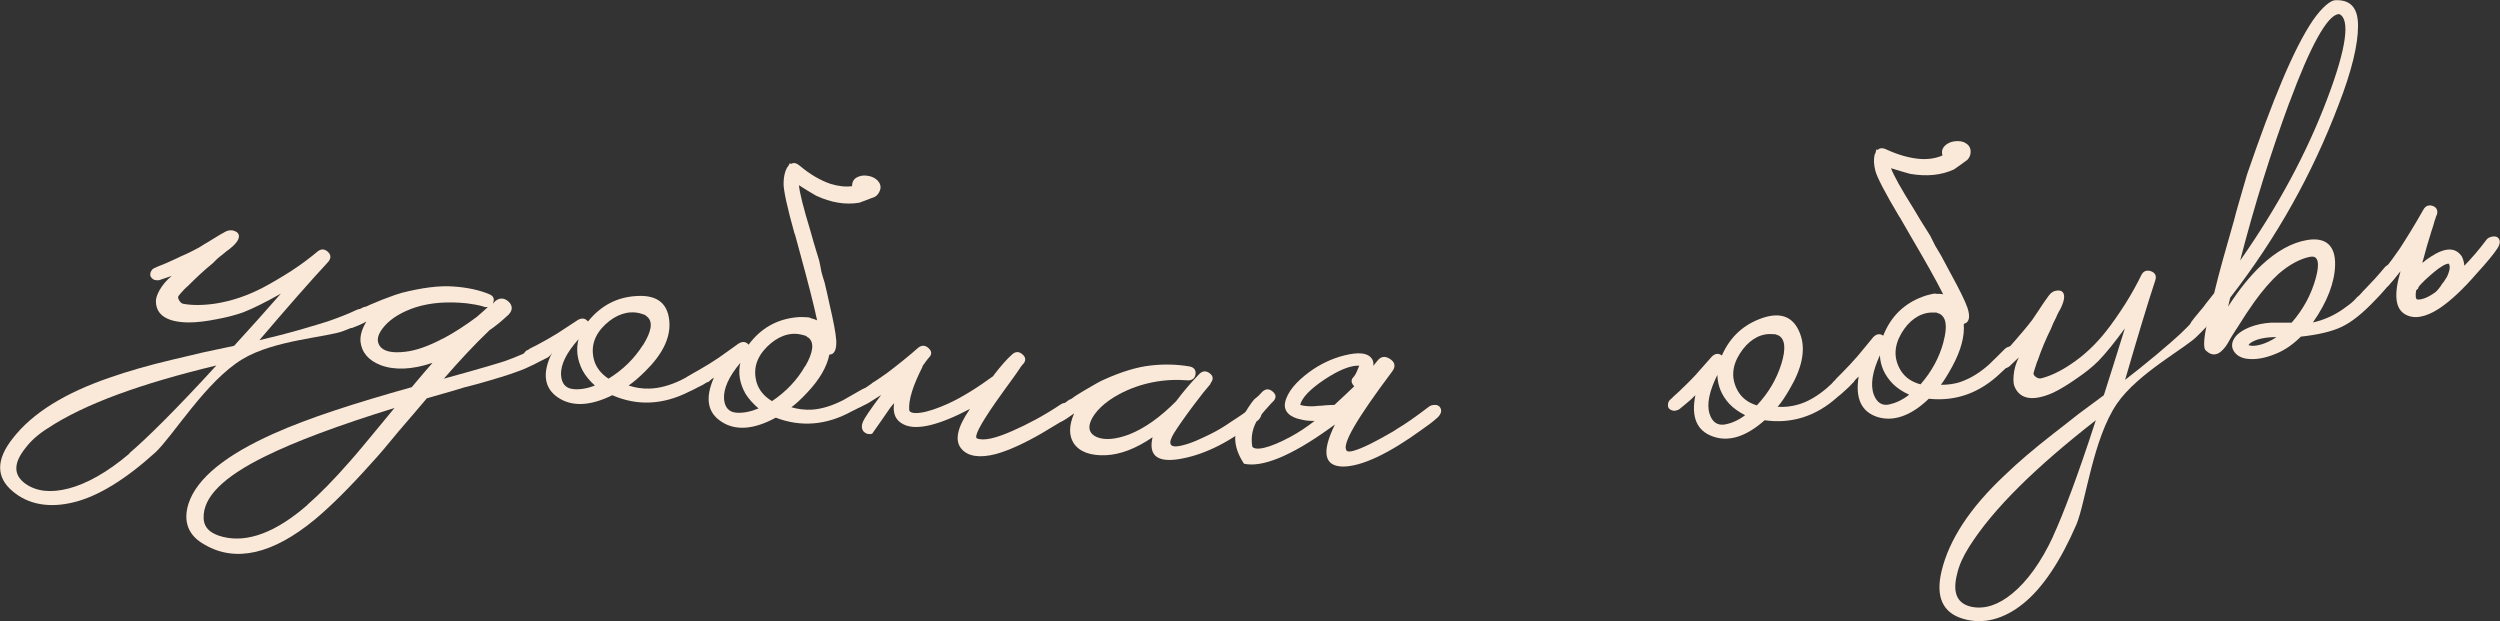
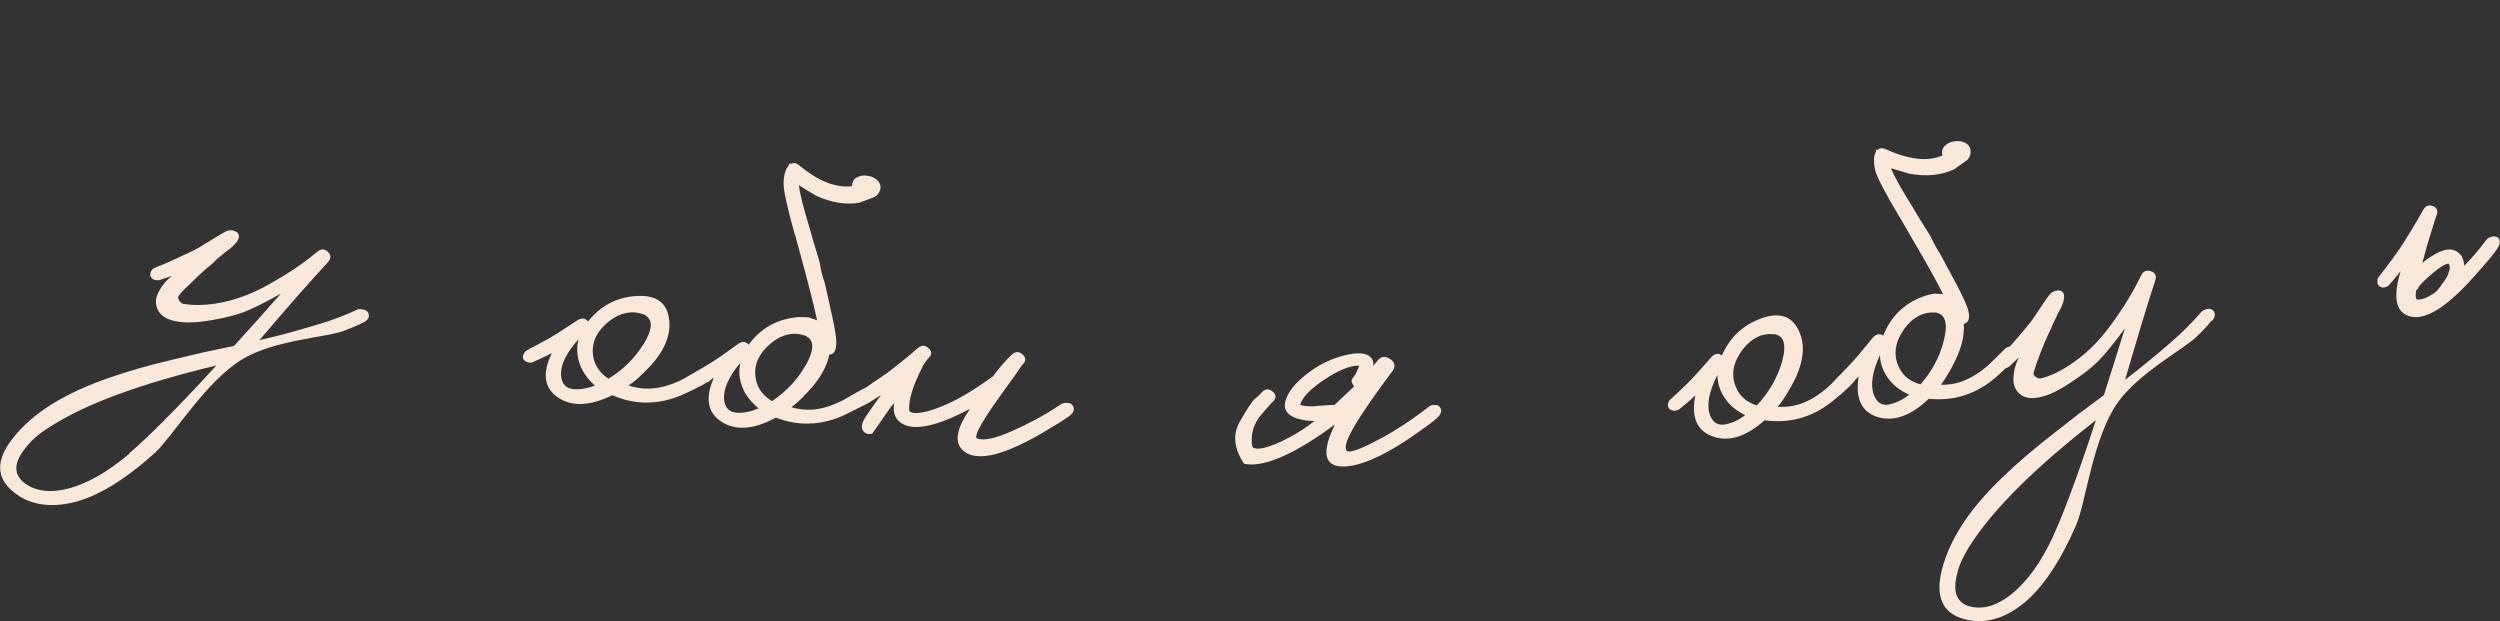
<svg xmlns="http://www.w3.org/2000/svg" id="_Слой_1" data-name="Слой 1" viewBox="0 0 105.83 26.3">
  <rect x="0" y="0" width="105.83" height="26.3" fill="#333333" stroke="none" />
  <defs>
    <style> .cls-1 { fill: #fae9d8; } </style>
  </defs>
  <path class="cls-1" d="M15.38,13.65c-.17,.1-.46,.21-.84,.36-.64,.26-2.93,.38-4.27,1.19-1.54,.92-2.95,3.26-3.69,3.95-1.27,1.15-2.43,1.86-3.45,2.11-1.04,.26-1.93,.1-2.59-.46-.71-.59-.71-1.34-.01-2.23,.84-1.09,2.23-1.94,4.13-2.59,.74-.26,1.61-.51,2.62-.75,.53-.12,.79-.19,1.31-.31,.53-.11,.79-.17,1.32-.28,.8-.88,1.2-1.32,1.98-2.21-.64,.36-1.18,.63-1.59,.79-.36,.13-.74,.22-1.11,.29-.45,.09-.85,.14-1.21,.14-.9-.01-1.36-.31-1.38-.87-.01-.12,.04-.29,.15-.49,.13-.23,.31-.44,.52-.61-.21,.07-.32,.11-.53,.18-.05,.01-.12,.01-.2-.01-.06-.02-.13-.08-.16-.14-.03-.05-.02-.13,0-.2,.03-.06,.07-.12,.13-.15,.05-.03,.22-.1,.5-.21,.13-.06,.27-.12,.4-.18,.17-.08,.33-.16,.5-.23,.17-.08,.34-.17,.53-.27,.12-.08,.27-.17,.44-.27,.33-.21,.56-.34,.64-.38,.08-.05,.19-.08,.3-.07,.11,.02,.2,.06,.25,.12,.12,.16,0,.39-.34,.66-.06,.05-.1,.07-.16,.12-.07,.06-.1,.08-.17,.14-.15,.11-.28,.23-.39,.35-.37,.3-.72,.63-1.07,.98-.04,.03-.09,.08-.15,.14-.08,.09-.16,.17-.22,.25-.04,.04-.04,.11,0,.18,.04,.08,.1,.15,.18,.17,.38,.07,.84,.07,1.38-.01,.69-.11,1.36-.34,2.01-.68,.32-.17,.72-.4,1.19-.7,.43-.28,.8-.56,1.12-.83,.14-.11,.29-.11,.43,.02,.14,.13,.14,.28,.01,.43-.78,.84-1.75,1.95-2.91,3.31,.48-.11,1.04-.25,1.64-.42,.63-.18,1.05-.31,1.27-.38,.49-.17,.89-.33,1.2-.48,.1-.05,.2-.04,.31-.01,.09,.02,.16,.07,.19,.14,.07,.15,0,.29-.2,.4Zm-9.91,5.54c.73-.62,1.98-1.85,3.69-3.72-3.15,.76-5.55,1.61-7.14,2.66-.4,.25-.71,.53-.93,.82-.53,.65-.53,1.16-.01,1.53,.47,.33,1.08,.39,1.82,.2,.77-.2,1.65-.69,2.58-1.48Z" />
-   <path class="cls-1" d="M23.15,15.15c-.09,.05-.18,.09-.26,.13-.11,.06-.17,.09-.29,.15-.24,.12-.47,.22-.7,.3-.34,.13-.92,.31-1.75,.54-.2,.05-.3,.08-.5,.13-.21,.06-.32,.1-.53,.16-.42,.12-.63,.18-1.05,.3-.47,.56-.71,.83-1.18,1.38-.49,.6-.88,1.06-1.18,1.38-.92,1.03-1.71,1.81-2.38,2.37-1.78,1.47-3.36,1.83-4.66,1.07-.7-.38-.93-.98-.69-1.74,.35-1.08,1.6-2.07,3.62-2.97,1.45-.65,3.4-1.28,5.83-1.96,.38-.46,.68-.8,.88-1.03-.86,.29-1.6,.32-2.19,.1-.52-.2-.81-.54-.86-1-.02-.27,.07-.55,.25-.85-.21,.12-.41,.2-.58,.26-.06,.01-.13,.02-.2,0-.06-.02-.12-.07-.17-.14-.04-.06-.05-.13-.02-.21,.03-.06,.08-.11,.14-.15,.05-.03,.14-.08,.27-.14,.04-.02,.06-.03,.1-.06,.04-.02,.06-.02,.1-.04,.08-.05,.16-.09,.25-.13,.03,0,.08-.02,.12-.03,.05-.02,.11-.06,.17-.08,.17-.07,.33-.14,.48-.2,.42-.16,.7-.26,.82-.29,.87-.22,1.61-.32,2.23-.27,.57,.04,1.07,.15,1.48,.32,.2,.08,.25,.21,.16,.41,.04-.05,.07-.07,.11-.12,.2-.15,.39-.13,.57,.04,.17,.17,.16,.36-.01,.54-.16,.15-.25,.22-.41,.36-.15,.12-.28,.22-.4,.3-.63,.6-1.27,1.29-1.93,2.05,1.57-.43,2.43-.69,2.6-.75,.48-.17,.96-.38,1.45-.64,.09-.05,.2-.05,.31-.03,.09,.02,.16,.06,.19,.13,.07,.15,.02,.28-.18,.41Zm-10.14,6.22c.52-.45,1.13-1.07,1.82-1.86,.26-.29,.56-.66,.92-1.09,.38-.46,.57-.69,.95-1.15-2.36,.73-4.21,1.42-5.5,2.06-1.72,.85-2.61,1.7-2.58,2.6,.01,.41,.29,.67,.83,.8,1.03,.25,2.23-.19,3.57-1.36Zm5.75-7.04c.47-.25,.95-.56,1.43-.92,.19-.16,.28-.25,.46-.41-.03,0-.05,0-.09,0-.03,0-.05,0-.08-.02-.23-.07-.48-.11-.72-.14-.77-.08-1.51-.04-2.17,.17-.57,.19-1.01,.45-1.31,.79-.28,.32-.36,.59-.22,.82,.15,.25,.52,.34,1.1,.27,.45-.05,.99-.24,1.59-.56Z" />
  <path class="cls-1" d="M29.93,16.18c-.06,.04-.1,.06-.16,.1-.07,.04-.11,.06-.18,.09-.15,.08-.3,.16-.44,.22-1.09,.55-2.18,.6-3.23,.14-.95,.47-1.73,.49-2.31,.09-.58-.4-.66-1.03-.25-1.87-.1,.05-.16,.08-.26,.13-.23,.1-.34,.16-.56,.26-.06,.02-.13,.02-.19,0-.08-.02-.15-.07-.19-.13-.03-.05-.04-.13,0-.2,.02-.06,.06-.11,.11-.16,.05-.02,.11-.05,.19-.11,.06-.03,.09-.04,.14-.07,.06-.03,.09-.04,.14-.07,.28-.15,.57-.31,.86-.49,.35-.23,.52-.34,.87-.57,.17-.09,.31-.07,.42,.07,.55-.68,1.24-1.04,2.08-1.08,.88-.05,1.34,.34,1.37,1.17,.02,.65-.32,1.33-1.04,2.03-.27,.27-.5,.46-.69,.59,.27,.09,.57,.14,.88,.13,.41-.01,.86-.13,1.32-.35,.31-.16,.58-.3,.81-.42,.09-.05,.2-.06,.31-.04,.09,.02,.16,.06,.2,.13,.08,.14,.03,.28-.16,.41Zm-4.75,.14c-.23-.21-.4-.42-.52-.64-.23-.45-.28-.89-.17-1.32-.51,.57-.76,1.07-.74,1.51,.02,.37,.2,.57,.51,.6,.28,.03,.59-.02,.93-.15Zm2.04-1.71c.36-.58,.43-.98,.18-1.2-.02-.01-.02-.02-.04-.03-.02-.02-.03-.03-.06-.05-.07-.02-.14-.05-.22-.07-.49-.12-1,.05-1.45,.47-.46,.43-.63,.93-.49,1.49,.09,.33,.3,.6,.62,.81,.62-.38,1.1-.86,1.46-1.43Z" />
  <path class="cls-1" d="M35.11,15c-.1,.52-.41,1.06-.94,1.62-.26,.28-.48,.48-.67,.62,.28,.08,.58,.12,.89,.1,.41-.03,.85-.17,1.3-.4,.3-.17,.57-.32,.79-.45,.09-.06,.2-.07,.3-.05,.09,.01,.16,.05,.2,.12,.09,.14,.04,.28-.15,.42-.06,.04-.09,.06-.16,.1-.07,.04-.11,.06-.18,.1-.15,.09-.29,.17-.43,.23-1.07,.59-2.15,.68-3.22,.27-.93,.51-1.71,.56-2.3,.17-.59-.38-.7-1-.32-1.86-.1,.06-.15,.09-.25,.14-.22,.11-.33,.17-.55,.28-.06,.02-.13,.03-.19,.01-.08-.02-.16-.07-.2-.13-.04-.05-.04-.13-.02-.2,.02-.06,.06-.12,.11-.16,.05-.02,.11-.06,.19-.11,.06-.03,.08-.05,.14-.08,.06-.03,.08-.05,.14-.08,.28-.16,.56-.33,.84-.52,.34-.24,.51-.36,.84-.6,.17-.1,.31-.08,.42,.05,.52-.7,1.2-1.08,2.04-1.16,.16-.02,.32,0,.44,0,.05,0,.11,.01,.16,.04,.05,.02,.1,.03,.14,.04,.04,.02,.08,.04,.12,.05-.15-.7-.39-1.63-.71-2.8-.09-.33-.13-.49-.22-.81,0-.02,0-.02-.02-.04-.32-1.14-.47-1.85-.47-2.13,0-.28,.05-.51,.15-.69,0,0,.01-.01,.02-.02,.03-.05,.07-.1,.1-.17,.01,.02,.02,.03,.04,.04,.12-.07,.24-.04,.38,.08,.44,.37,.88,.62,1.29,.76,.32,.1,.64,.14,.92,.1,0-.17,.06-.29,.2-.37,.13-.07,.29-.1,.45-.07,.18,.02,.33,.1,.43,.2,.11,.12,.16,.26,.1,.42-.04,.11-.11,.21-.21,.27-.26,.1-.39,.15-.66,.25-.58,.1-1.2,0-1.84-.3-.29-.17-.44-.26-.72-.44,.03,.32,.19,.96,.48,1.91,.06,.21,.09,.32,.15,.53,.09,.3,.14,.45,.23,.76,.04,.19,.06,.28,.09,.46,.05,.19,.08,.28,.14,.47,.08,.36,.16,.67,.21,.93,.16,.69,.26,1.2,.28,1.51,.02,.39-.08,.6-.29,.6Zm-3,2.29c-.23-.2-.42-.41-.55-.62-.25-.44-.32-.88-.22-1.31-.49,.58-.72,1.1-.69,1.53,.03,.37,.22,.56,.53,.58,.28,.02,.59-.04,.93-.18Zm1.98-1.79c.34-.59,.39-1,.13-1.21-.02,0-.02-.01-.04-.02-.02-.02-.03-.03-.06-.05-.07-.02-.15-.05-.22-.06-.49-.11-1,.09-1.43,.52-.45,.45-.6,.95-.44,1.51,.1,.33,.32,.59,.65,.79,.6-.4,1.07-.9,1.4-1.48Z" />
  <path class="cls-1" d="M42.06,15.89c.31-.4,.57-.7,.79-.89,.13-.12,.28-.13,.42-.01,.15,.12,.17,.26,.06,.4-.02,.01-.04,.04-.07,.08-.02,.02-.03,.03-.05,.06l-.05,.08c-.09,.14-.19,.27-.28,.4-.28,.38-.52,.72-.74,1.03-.66,.95-.92,1.46-.78,1.52,.28,.11,.78,0,1.5-.32,.64-.28,1.34-.65,2.04-1.12,.09-.06,.19-.08,.3-.06,.09,0,.17,.04,.21,.11,.09,.14,.05,.29-.13,.43-.22,.17-.62,.41-1.16,.73-.76,.44-1.42,.74-1.96,.89-.69,.18-1.19,.1-1.46-.22-.3-.35-.18-.91,.36-1.69-1.33,.7-2.27,.92-2.8,.66-.34-.16-.48-.46-.41-.9-.06,.06-.12,.13-.17,.2-.3,.44-.46,.66-.76,1.09-.15,.04-.27,0-.36-.09-.09-.11-.1-.25-.03-.42,.07-.16,.33-.54,.77-1.13-.2,.13-.38,.24-.54,.34-.06,.03-.13,.07-.2,.1-.06,.03-.09,.05-.16,.08-.05,.02-.12,.03-.19,.02-.06-.01-.14-.06-.18-.12-.04-.05-.04-.12-.02-.2,.02-.06,.05-.13,.1-.17,.04-.04,.14-.1,.29-.19,.08-.06,.14-.1,.2-.14,.09-.06,.17-.11,.25-.17,.03-.01,.06-.05,.09-.07,.03-.02,.1-.06,.16-.1,.14-.09,.29-.2,.45-.31,.45-.34,.89-.69,1.32-1.07,.15-.12,.3-.11,.44,.02,.14,.13,.14,.26,.03,.38-.11,.12-.21,.27-.31,.41,.02-.01,.03-.02,.04-.04-.42,.82-.62,1.44-.58,1.88,.03,.1,.2,.14,.48,.1,.31-.04,.71-.18,1.16-.38,.61-.28,1.26-.69,1.93-1.18Z" />
-   <path class="cls-1" d="M53.2,17.79c-1.09,.9-2.16,1.43-3.15,1.62-1.02,.2-1.45-.09-1.26-.9-.7,.48-1.36,.73-1.97,.76-.67,.03-1.13-.15-1.37-.51-.21-.33-.2-.76,.02-1.26-.22,.16-.4,.28-.55,.35-.06,.02-.13,.04-.19,.03-.06,0-.13-.05-.19-.11-.05-.05-.07-.12-.05-.2,.02-.06,.06-.12,.12-.17,.04-.04,.12-.1,.24-.18,.04-.03,.05-.04,.09-.07,.03-.02,.05-.03,.09-.05,.07-.06,.15-.12,.22-.17,.03-.01,.07-.03,.11-.05,.04-.03,.09-.07,.15-.11,.16-.1,.3-.19,.44-.27,.39-.23,.64-.37,.76-.42,.77-.35,1.44-.55,2.02-.61,.54-.06,1.08-.05,1.61,.04,.19,.03,.29,.14,.27,.32-.02,.19-.15,.28-.34,.27-.96-.08-1.98,.1-2.88,.58-.64,.34-1.05,.76-1.21,1.13-.14,.33-.05,.57,.27,.7,.33,.13,.79,.09,1.35-.12,.66-.26,1.33-.74,1.99-1.41,.33-.44,.66-.82,.99-1.16,.14-.13,.29-.13,.44-.01,.14,.11,.15,.25,.04,.39,0,.02-.01,.02-.02,.04,0,.02-.01,.02-.02,.04-.16,.18-.39,.47-.69,.87-.36,.48-.64,.88-.83,1.18-.28,.46-.19,.64,.28,.54,.19-.04,.41-.11,.67-.22,.2-.09,.4-.18,.6-.28,.28-.14,.59-.32,.9-.54,.13-.08,.26-.17,.38-.25,.1-.07,.2-.14,.3-.21,.08-.06,.18-.08,.28-.08,.09,0,.18,.03,.23,.1,.1,.13,.06,.27-.11,.43Z" />
  <path class="cls-1" d="M58.11,15.51c.07-.08,.14-.16,.2-.24,.15-.19,.33-.21,.54-.07,.21,.14,.24,.32,.08,.53-1.49,1.99-2.15,3.1-1.92,3.35,.07,.09,.41,0,1-.29,.22-.11,.46-.24,.69-.37,.2-.11,.37-.21,.48-.29,.31-.18,.74-.48,1.29-.9,.08-.07,.18-.09,.27-.09,.09,0,.17,.03,.21,.09,.1,.13,.07,.28-.09,.44-.21,.19-.44,.36-.66,.51-1.43,1.04-2.56,1.56-3.33,1.57-.82,0-.94-.6-.36-1.78-.1,.07-.15,.11-.25,.18-1.63,1.17-2.85,1.65-3.6,1.48-.42-.64-.48-1.22-.2-1.74,.29-.51,.5-.84,.64-.99,.08-.06,.11-.09,.19-.16,.06-.06,.09-.09,.15-.16,.16-.14,.3-.12,.44,0,.14,.12,.16,.26,.02,.41-.02,.02-.03,.02-.04,.04-.03,.02-.04,.04-.06,.06-.17,.18-.34,.38-.51,.59-.26,.38-.35,.78-.28,1.22,.04,.09,.22,.12,.49,.06,.3-.07,.69-.23,1.13-.47,.34-.18,.68-.41,1.02-.67-.23,0-.42-.02-.57-.06-.51-.1-.75-.37-.68-.72,.09-.44,.47-.88,1.01-1.28,.47-.35,.99-.59,1.52-.72,.54-.13,.9-.11,1.09,.08,.1,.1,.14,.23,.11,.39Zm-1.61,1.62c.26-.24,.54-.5,.83-.78-.06-.05-.09-.11-.11-.17-.01-.07,0-.14,.06-.2,.05-.05,.11-.14,.16-.26,.04-.1,.06-.14,.1-.24-.36-.02-.86,.18-1.48,.59-.61,.41-.95,.77-1.02,1.07,.13,.04,.29,.06,.49,.06,.11,0,.16-.01,.27-.02,.11,0,.16-.01,.27-.02,.16-.01,.3-.02,.42-.02Z" />
  <path class="cls-1" d="M78.43,16.21c-.05,.05-.08,.08-.13,.14-.06,.06-.09,.08-.15,.14-.13,.12-.25,.23-.37,.32-.91,.82-1.95,1.14-3.08,.98-.8,.71-1.54,.93-2.21,.68-.66-.24-.91-.82-.72-1.74-.09,.08-.13,.12-.21,.2-.19,.16-.28,.24-.48,.4-.05,.03-.12,.05-.19,.06-.08,0-.17-.03-.22-.08-.05-.04-.07-.11-.06-.19,0-.07,.03-.13,.07-.18,.04-.03,.09-.08,.16-.15,.05-.04,.07-.07,.12-.11,.05-.04,.07-.07,.12-.11,.23-.22,.47-.45,.7-.7,.28-.31,.41-.47,.69-.78,.14-.13,.28-.15,.42-.04,.35-.8,.93-1.32,1.72-1.59,.83-.28,1.38-.02,1.63,.78,.19,.62,.03,1.37-.48,2.23-.19,.33-.36,.58-.51,.75,.29,.02,.59-.01,.89-.1,.4-.12,.79-.35,1.18-.68,.26-.23,.48-.44,.67-.62,.08-.08,.18-.11,.28-.12,.09,0,.17,.01,.22,.07,.11,.12,.1,.26-.05,.44Zm-4.55,1.37c-.27-.14-.5-.3-.67-.48-.34-.37-.5-.78-.51-1.23-.34,.68-.46,1.24-.33,1.65,.11,.35,.34,.5,.64,.45,.28-.05,.57-.17,.86-.39Zm1.53-2.18c.2-.65,.16-1.06-.14-1.21-.02,0-.03,0-.04-.01-.03-.01-.04-.02-.07-.03-.07,0-.15-.01-.23-.01-.5,0-.95,.31-1.28,.83-.34,.54-.37,1.06-.09,1.57,.17,.3,.44,.51,.81,.62,.5-.53,.84-1.12,1.04-1.76Z" />
  <path class="cls-1" d="M83.13,13.72c.04,.52-.12,1.12-.49,1.8-.18,.33-.34,.59-.48,.77,.29,0,.59-.03,.88-.14,.39-.14,.78-.38,1.16-.72,.25-.24,.46-.45,.65-.64,.07-.08,.17-.12,.28-.13,.09-.01,.17,0,.23,.06,.12,.11,.11,.26-.03,.44-.05,.06-.08,.08-.13,.14-.06,.06-.09,.09-.15,.14-.12,.13-.24,.24-.35,.34-.88,.85-1.9,1.22-3.05,1.1-.77,.74-1.51,.98-2.18,.77-.67-.22-.94-.78-.79-1.71-.08,.08-.12,.12-.21,.2-.18,.17-.28,.25-.46,.42-.05,.03-.12,.06-.18,.06-.08,0-.17-.02-.22-.07-.05-.04-.07-.11-.07-.19,0-.07,.03-.13,.06-.19,.04-.03,.09-.08,.15-.16,.05-.05,.07-.07,.11-.11,.05-.05,.07-.07,.11-.11,.23-.23,.45-.47,.67-.72,.26-.32,.4-.48,.66-.8,.14-.14,.28-.16,.42-.06,.32-.81,.88-1.36,1.67-1.65,.15-.06,.3-.09,.42-.12,.05-.01,.11-.02,.17,0,.05,0,.11,0,.15,0,.04,0,.09,.01,.13,.02-.32-.64-.8-1.48-1.41-2.52-.17-.29-.25-.44-.42-.73-.01-.01-.02-.02-.03-.04-.61-1.02-.94-1.67-1.01-1.93-.07-.27-.08-.5-.03-.71,0,0,.01-.01,.02-.02,.02-.06,.04-.12,.05-.19,.02,.01,.03,.02,.05,.03,.09-.09,.22-.1,.38-.02,.52,.24,1.01,.37,1.45,.4,.34,.02,.65-.03,.92-.15-.05-.16-.01-.3,.1-.41,.1-.1,.25-.17,.42-.19,.18-.02,.34,0,.46,.08,.14,.08,.22,.21,.21,.38,0,.12-.05,.23-.13,.32-.23,.17-.34,.25-.57,.41-.54,.25-1.16,.31-1.86,.19-.33-.09-.49-.14-.81-.24,.11,.3,.43,.88,.96,1.72,.11,.19,.17,.28,.28,.47,.17,.27,.25,.4,.42,.67,.08,.17,.13,.25,.21,.42,.1,.17,.15,.25,.25,.42,.18,.33,.33,.61,.45,.84,.34,.62,.57,1.09,.67,1.38,.12,.37,.07,.6-.13,.66Zm-2.31,2.99c-.28-.13-.51-.28-.69-.46-.35-.36-.53-.76-.55-1.21-.32,.69-.41,1.25-.26,1.66,.13,.35,.36,.49,.66,.42,.27-.06,.56-.19,.85-.42Zm1.45-2.24c.18-.66,.12-1.06-.19-1.2-.02,0-.03,0-.04-.01-.03-.01-.04-.02-.07-.03-.07,0-.15,0-.23,0-.5,.03-.94,.35-1.25,.88-.32,.55-.33,1.07-.03,1.57,.18,.29,.46,.49,.84,.59,.48-.55,.8-1.15,.97-1.79Z" />
  <path class="cls-1" d="M93.63,13.56c-.12,.16-.33,.39-.62,.67-.48,.5-2.5,1.56-3.39,2.85-1.02,1.48-1.33,4.19-1.72,5.12-.68,1.57-1.44,2.7-2.25,3.35-.83,.67-1.7,.89-2.53,.65-.88-.25-1.19-.93-.93-2.02,.32-1.34,1.21-2.69,2.67-4.06,.56-.54,1.25-1.13,2.06-1.76,.43-.33,.64-.5,1.06-.83,.43-.32,.65-.48,1.08-.8,.36-1.13,.54-1.7,.89-2.83-.43,.59-.81,1.06-1.12,1.38-.27,.27-.58,.51-.89,.72-.37,.26-.72,.48-1.04,.63-.82,.36-1.36,.28-1.6-.22-.06-.11-.08-.28-.06-.51,.02-.27,.1-.53,.22-.77-.16,.16-.25,.23-.41,.39-.04,.03-.11,.06-.18,.07-.07,0-.15-.02-.21-.06-.05-.04-.08-.11-.07-.19,0-.07,.02-.14,.06-.19,.03-.04,.16-.18,.36-.4,.1-.11,.19-.22,.29-.33,.12-.14,.24-.28,.36-.42,.12-.14,.24-.29,.37-.46,.08-.12,.18-.26,.29-.43,.21-.33,.37-.54,.42-.61,.06-.08,.14-.15,.24-.18,.11-.03,.2-.03,.28,0,.17,.1,.16,.35-.03,.74-.04,.07-.06,.11-.1,.18-.04,.08-.06,.12-.09,.2-.09,.16-.16,.32-.22,.48-.21,.42-.4,.87-.56,1.34-.02,.04-.05,.11-.07,.19-.04,.11-.07,.22-.1,.32-.02,.06,0,.11,.07,.17,.07,.06,.15,.09,.23,.08,.37-.09,.79-.28,1.24-.58,.58-.38,1.1-.87,1.55-1.45,.22-.28,.49-.66,.79-1.13,.27-.43,.5-.85,.68-1.22,.08-.16,.22-.22,.4-.16,.18,.06,.25,.2,.19,.38-.36,1.09-.78,2.5-1.28,4.22,.39-.3,.84-.66,1.32-1.06,.5-.42,.83-.71,1-.87,.38-.36,.67-.67,.89-.93,.07-.08,.17-.12,.27-.14,.09-.01,.17,0,.23,.05,.12,.11,.12,.26-.01,.44Zm-6.72,9.14c.4-.86,1.03-2.5,1.81-4.91-2.55,1.99-4.36,3.76-5.37,5.37-.25,.4-.42,.77-.5,1.13-.21,.81,0,1.27,.62,1.4,.56,.11,1.14-.09,1.72-.57,.61-.5,1.21-1.31,1.72-2.41Z" />
-   <path class="cls-1" d="M101.21,11.19c.09-.02,.17-.01,.23,.04,.13,.1,.13,.25,0,.44-.29,.37-.58,.72-.9,1.04-.51,.54-.98,.92-1.4,1.12-.41,.2-1,.34-1.74,.42-.33,.33-.69,.58-1.07,.73-.46,.19-.86,.25-1.19,.21-.28-.03-.48-.16-.58-.33-.1-.16-.1-.35,.03-.55,.13-.2,.38-.36,.7-.48,.24-.09,.52-.15,.84-.17,.18,0,.26,0,.44,0,.18,0,.26,0,.44,0,.49-.56,.83-1.19,1.02-1.88,.18-.65,.1-.97-.22-.91,0,0-.01,0-.02,0-.44,.09-.89,.34-1.33,.72-.32,.29-.67,.69-1.03,1.19-.22,.31-.46,.67-.72,1.09-.06,.09-.09,.14-.15,.23-.05,.08-.08,.13-.13,.21-.08,.15-.15,.27-.21,.35-.29,.4-.58,.45-.87,.15-.08-.14-.05-.51,.07-1.1-.07,.1-.14,.17-.21,.23-.05,.04-.12,.07-.18,.08-.07,0-.14-.02-.21-.06-.07-.04-.1-.1-.1-.18,0-.07,.02-.13,.07-.19,.03-.05,.14-.18,.33-.41,.11-.12,.2-.24,.27-.34,.11-.14,.23-.29,.34-.43,.21-.88,.5-1.9,.84-3.08,.11-.44,.24-.86,.35-1.25,.1-.33,.16-.56,.2-.69,1.08-3.14,1.97-5.32,2.79-6.53,.41-.59,.76-.84,.93-.85,.57-.03,.99,.22,.98,1.1,0,.77-.26,1.88-.82,3.32-1.11,2.93-2.64,5.66-4.59,8.17-.04,.15-.05,.23-.09,.38,.46-.72,.93-1.3,1.41-1.75,.63-.59,1.28-.96,1.94-1.07,.79-.13,1.2,.24,1.18,1.06-.02,.74-.33,1.56-.94,2.43,.5-.11,.98-.33,1.42-.67,.16-.11,.32-.24,.45-.4,.06-.04,.12-.1,.18-.17,.03-.03,.04-.05,.07-.08,.02-.02,.03-.03,.05-.05,.3-.31,.59-.62,.86-.95,.07-.09,.16-.13,.25-.15Zm-4.83,3.08c-.5,0-.88,.08-1.13,.26-.03,.03-.04,.05-.07,.08,.03,0,.04,.01,.07,.02,.03,0,.07,.01,.11,.01,.1,0,.24-.02,.4-.07,.19-.06,.4-.16,.61-.3Zm.54-9.95c-.78,2.11-1.48,4.34-2.09,6.71,1.61-2.3,2.83-4.58,3.68-6.83,.83-2.18,.98-3.39,.52-3.6,.01,0,0-.01-.04,0-.47,.04-1.2,1.37-2.07,3.73Z" />
  <path class="cls-1" d="M102.56,11.12c.11-.1,.22-.18,.35-.26,.6-.39,1.03-.4,1.3-.01,.06,.12,.1,.25,.11,.4,.32-.33,.63-.69,.92-1.08,.06-.09,.15-.13,.24-.15,.09-.02,.18-.02,.25,.03,.12,.1,.12,.26,0,.45-.16,.25-.46,.61-.88,1.07-.57,.66-1.1,1.16-1.58,1.48-.59,.39-1.08,.47-1.45,.26-.43-.24-.49-.85-.2-1.83-.21,.27-.38,.47-.5,.6-.04,.04-.1,.07-.18,.09-.07,.01-.15,0-.21-.05-.05-.03-.09-.1-.09-.18,0-.07,0-.14,.04-.19,.03-.05,.14-.19,.33-.43,.09-.12,.17-.24,.26-.35,.11-.15,.21-.3,.32-.45,.31-.48,.65-1.03,1-1.65,.09-.16,.23-.21,.4-.15,.16,.06,.22,.2,.17,.36-.02,.04-.02,.06-.04,.09-.01,.06-.03,.11-.05,.15-.04,.16-.09,.32-.14,.46-.14,.45-.26,.85-.35,1.21-.02,.05-.03,.09-.03,.13Zm.56,1.23c.06-.06,.13-.14,.2-.24,.04-.07,.08-.13,.13-.18,.06-.09,.08-.13,.14-.22,.08-.18,.12-.32,.11-.42,0-.02,0-.06-.04-.13-.12,0-.34,.12-.65,.38-.12,.1-.24,.21-.36,.32-.1,.1-.19,.19-.24,.25-.01,.02-.02,.03-.03,.05,0,.03-.02,.05-.03,.07-.02,.02-.05,.04-.07,.06-.04,.25-.02,.38,.06,.39,.21,.01,.47-.1,.78-.33Z" />
</svg>